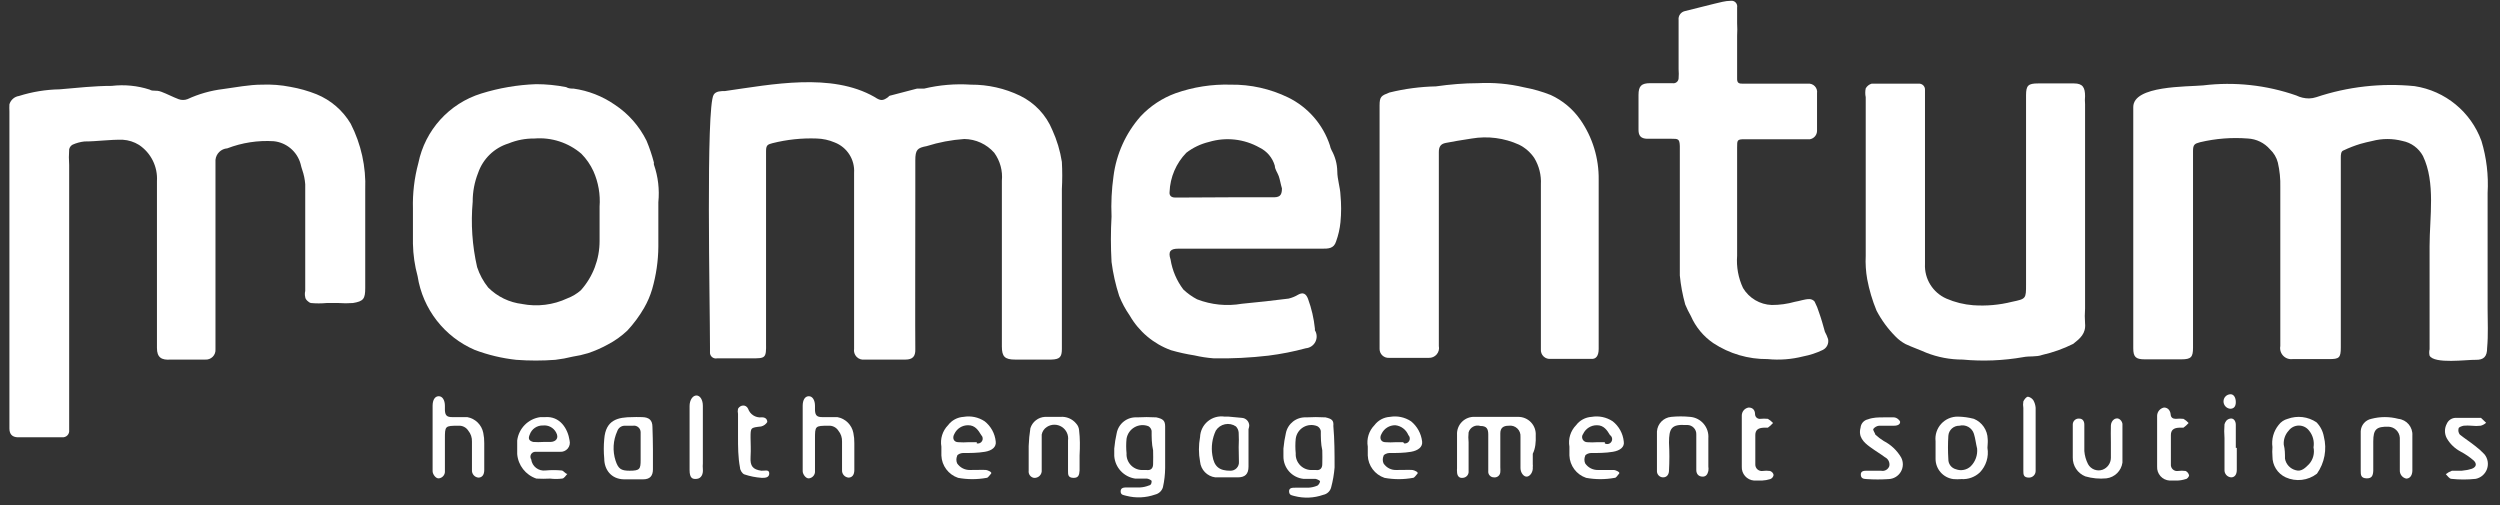
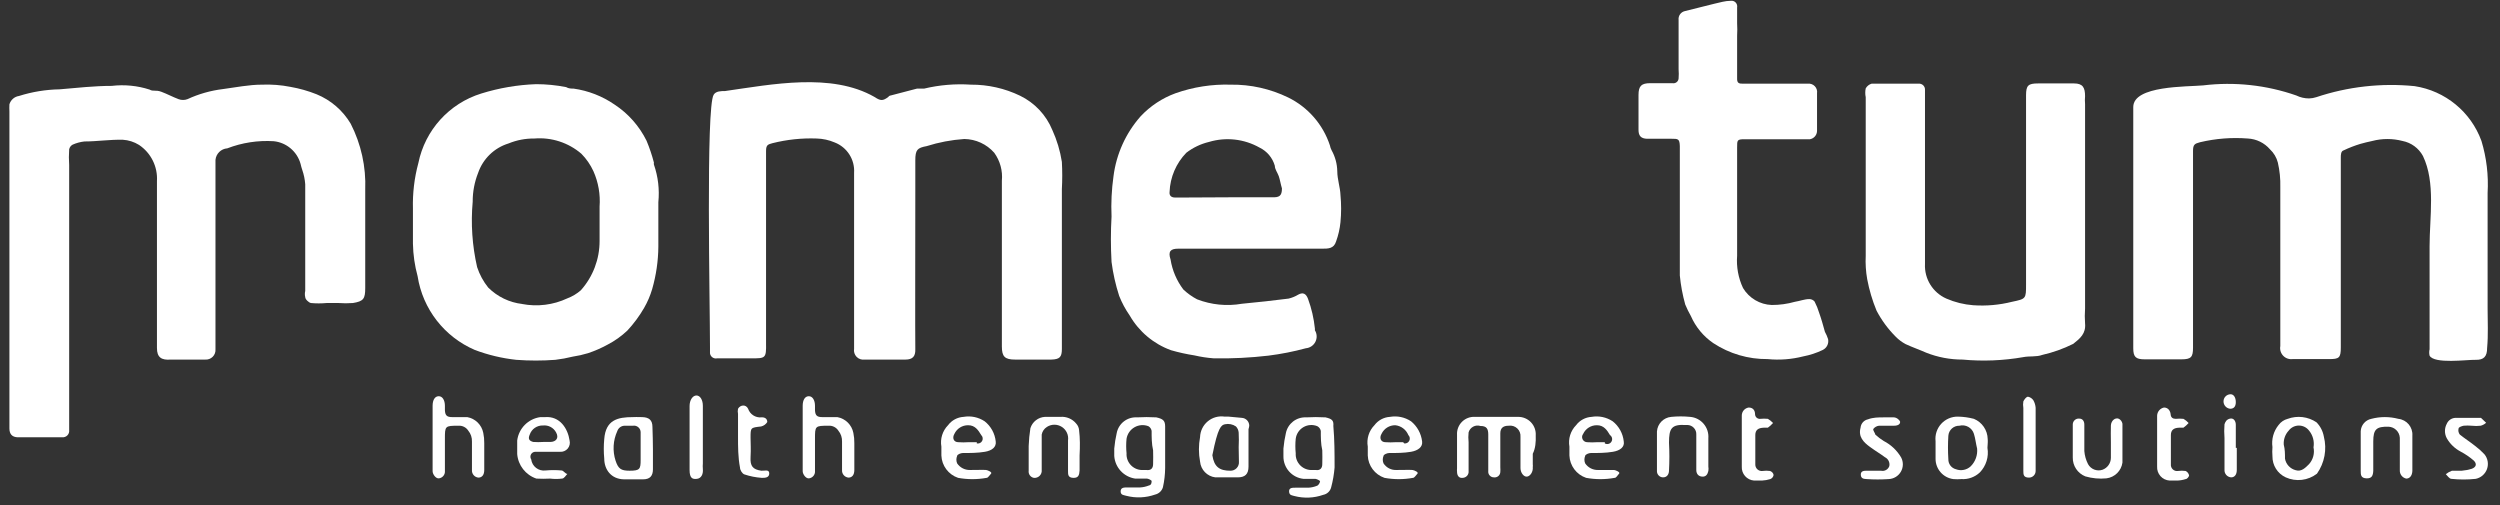
<svg xmlns="http://www.w3.org/2000/svg" width="183px" height="37px" viewBox="0 0 183 37" version="1.1">
  <rect x="0" y="0" width="183" height="37" fill="#333333" stroke="none" />
  <title>Asset 47</title>
  <g id="Home" stroke="none" stroke-width="1" fill="none" fill-rule="evenodd">
    <g id="all-clients" transform="translate(-3465, -228)" fill="#FFFFFF" fill-rule="nonzero">
      <g id="Asset-47" transform="translate(3465.682, 228.054)">
        <path d="M43.567,17.429 C43.567,16.979 43.567,16.511 43.567,16.043 C43.588,15.296 43.546,14.55 43.441,13.811 C43.546,14.55 43.588,15.296 43.567,16.043 C43.567,16.511 43.603,16.979 43.567,17.429 Z" id="Path" />
        <path d="M24.991,9.005 C24.414,8.032 23.536,7.273 22.489,6.845 C21.873,6.6 21.234,6.419 20.581,6.305 C19.894,6.169 19.193,6.115 18.493,6.143 C17.539,6.143 16.585,6.341 15.631,6.467 C14.734,6.576 13.859,6.825 13.039,7.205 C12.83,7.283 12.6,7.283 12.391,7.205 C11.959,7.043 11.563,6.827 11.131,6.665 C10.699,6.503 10.537,6.665 10.267,6.503 C9.373,6.215 8.428,6.123 7.495,6.233 C6.217,6.233 4.957,6.377 3.679,6.485 C2.671,6.503 1.671,6.666 0.709,6.971 C0.376,7.02 0.102,7.259 0.007,7.583 C-0.002,7.756 -0.002,7.931 0.007,8.105 L0.007,27.005 C0.007,28.445 0.007,29.885 0.007,31.307 C0.007,31.721 0.205,31.937 0.601,31.955 L3.877,31.955 C4.017,31.966 4.155,31.914 4.253,31.813 C4.351,31.712 4.398,31.572 4.381,31.433 C4.381,31.199 4.381,30.947 4.381,30.713 L4.381,21.353 L4.381,21.353 C4.381,18.239 4.381,15.143 4.381,12.029 C4.354,11.645 4.354,11.26 4.381,10.877 C4.411,10.731 4.503,10.606 4.633,10.535 C4.908,10.413 5.199,10.334 5.497,10.301 C6.433,10.301 7.297,10.157 8.305,10.175 C8.726,10.201 9.134,10.33 9.493,10.553 C10.37,11.139 10.87,12.146 10.807,13.199 C10.807,14.513 10.807,15.827 10.807,17.141 C10.807,17.879 10.807,18.635 10.807,19.373 C10.807,21.353 10.807,23.315 10.807,25.277 L10.807,25.421 C10.807,26.105 11.131,26.321 11.815,26.267 L11.995,26.267 L14.335,26.267 C14.54,26.283 14.742,26.209 14.888,26.063 C15.033,25.918 15.108,25.716 15.091,25.511 C15.091,24.647 15.091,23.711 15.091,22.883 C15.091,22.055 15.091,21.317 15.091,20.543 C15.091,19.769 15.091,19.067 15.091,18.329 C15.091,17.591 15.091,17.087 15.091,16.529 C15.091,15.971 15.091,14.855 15.091,14.027 C15.091,13.199 15.091,12.443 15.091,11.651 C15.134,11.195 15.499,10.838 15.955,10.805 C17.039,10.388 18.199,10.21 19.357,10.283 C20.289,10.38 21.066,11.037 21.319,11.939 C21.353,12.091 21.395,12.241 21.445,12.389 C21.562,12.726 21.634,13.077 21.661,13.433 C21.661,16.025 21.661,18.635 21.661,21.245 C21.625,21.392 21.625,21.547 21.661,21.695 C21.661,21.857 21.913,22.091 22.075,22.127 C22.458,22.163 22.844,22.163 23.227,22.127 L24.091,22.127 C24.445,22.154 24.8,22.154 25.153,22.127 C25.927,22.001 26.053,21.821 26.053,21.029 C26.053,18.617 26.053,16.187 26.053,13.829 C26.118,12.156 25.752,10.495 24.991,9.005 Z" id="Shape" />
        <path d="M181.411,22.541 C181.411,19.715 181.411,16.889 181.411,14.063 C181.485,12.78 181.333,11.494 180.961,10.265 C180.185,8.133 178.308,6.594 176.065,6.251 C173.635,6.01 171.181,6.286 168.865,7.061 C168.697,7.116 168.521,7.146 168.343,7.151 C168.019,7.152 167.698,7.078 167.407,6.935 C165.219,6.17 162.886,5.918 160.585,6.197 C159.415,6.305 155.473,6.197 155.473,7.781 L155.473,25.439 C155.473,26.069 155.653,26.249 156.301,26.249 L159.001,26.249 C159.703,26.249 159.847,26.087 159.847,25.403 L159.847,11.003 C159.847,10.535 159.955,10.463 160.369,10.355 C161.512,10.085 162.69,9.994 163.861,10.085 C164.486,10.117 165.071,10.403 165.481,10.877 C165.762,11.139 165.962,11.476 166.057,11.849 C166.193,12.439 166.253,13.043 166.237,13.649 C166.237,16.565 166.237,19.463 166.237,22.361 C166.237,23.333 166.237,24.305 166.237,25.277 C166.189,25.532 166.266,25.794 166.444,25.983 C166.622,26.172 166.88,26.264 167.137,26.231 L169.819,26.231 C170.539,26.231 170.665,26.141 170.665,25.385 L170.665,11.489 C170.665,11.291 170.665,11.003 170.881,10.949 C171.271,10.763 171.674,10.607 172.087,10.481 C172.375,10.391 172.663,10.337 172.969,10.265 C173.695,10.075 174.457,10.075 175.183,10.265 C175.82,10.39 176.368,10.792 176.677,11.363 C177.613,13.307 177.163,15.845 177.163,17.969 L177.163,25.511 C177.127,25.664 177.127,25.825 177.163,25.979 C177.505,26.609 179.917,26.267 180.529,26.285 C181.141,26.303 181.375,26.033 181.375,25.421 C181.465,24.449 181.411,23.495 181.411,22.541 Z" id="Path" />
        <path d="M77.047,25.493 C77.047,24.845 77.047,24.215 77.047,23.567 C77.047,20.309 77.047,17.051 77.047,13.793 C77.083,13.127 77.083,12.46 77.047,11.795 C76.921,10.986 76.684,10.199 76.345,9.455 C75.892,8.36 75.053,7.47 73.987,6.953 C72.864,6.412 71.633,6.135 70.387,6.143 C69.239,6.067 68.086,6.164 66.967,6.431 C66.805,6.431 66.607,6.431 66.445,6.431 L64.519,6.935 C64.519,6.935 64.411,6.935 64.339,7.043 C63.943,7.349 63.763,7.331 63.331,7.043 C60.181,5.243 55.807,6.125 52.387,6.611 C52.099,6.611 51.721,6.611 51.559,6.881 C50.983,7.763 51.289,22.253 51.289,25.331 L51.289,25.709 C51.274,25.847 51.327,25.983 51.43,26.076 C51.534,26.169 51.675,26.206 51.811,26.177 L54.313,26.177 C55.357,26.177 55.411,26.177 55.393,25.061 L55.393,25.061 C55.393,23.963 55.393,22.847 55.393,21.731 C55.393,20.075 55.393,18.419 55.393,16.745 C55.393,15.071 55.393,13.793 55.393,12.317 C55.393,11.885 55.393,11.435 55.393,10.985 C55.393,10.535 55.555,10.517 55.861,10.427 C56.92,10.16 58.01,10.045 59.101,10.085 C59.553,10.097 59.999,10.195 60.415,10.373 C61.327,10.725 61.903,11.629 61.837,12.605 C61.837,13.991 61.837,15.377 61.837,16.781 C61.837,18.581 61.837,20.291 61.837,22.037 C61.837,23.189 61.837,24.341 61.837,25.475 C61.8,25.691 61.869,25.911 62.022,26.068 C62.175,26.225 62.394,26.299 62.611,26.267 L65.599,26.267 C66.121,26.267 66.337,26.033 66.319,25.511 C66.301,24.989 66.319,15.557 66.319,13.991 C66.319,13.235 66.319,12.461 66.319,11.687 C66.319,10.913 66.463,10.769 67.147,10.643 C68.041,10.36 68.966,10.185 69.901,10.121 C70.743,10.13 71.541,10.497 72.097,11.129 C72.527,11.722 72.725,12.451 72.655,13.181 C72.655,17.231 72.655,21.263 72.655,25.313 C72.655,26.051 72.871,26.267 73.627,26.267 L76.273,26.267 C76.885,26.249 77.047,26.087 77.047,25.493 Z" id="Path" />
        <path d="M151.945,23.621 C151.918,23.261 151.918,22.9 151.945,22.541 L151.945,7.565 C151.927,7.373 151.927,7.18 151.945,6.989 C151.945,6.359 151.783,6.053 151.135,6.053 L148.507,6.053 C147.787,6.053 147.625,6.197 147.625,6.917 L147.625,14.009 L147.625,14.009 L147.625,20.759 C147.625,21.821 147.625,21.821 146.599,22.037 C145.671,22.271 144.711,22.356 143.755,22.289 C143.079,22.238 142.415,22.073 141.793,21.803 C140.795,21.363 140.172,20.353 140.227,19.265 L140.227,6.539 C140.238,6.411 140.193,6.286 140.102,6.195 C140.012,6.105 139.886,6.059 139.759,6.071 C138.607,6.071 137.473,6.071 136.321,6.071 C136.138,6.124 135.984,6.247 135.889,6.413 C135.844,6.626 135.844,6.847 135.889,7.061 C135.889,8.249 135.889,9.437 135.889,10.661 C135.889,12.605 135.889,14.531 135.889,16.475 C135.889,17.213 135.889,17.951 135.889,18.671 C135.861,19.243 135.897,19.816 135.997,20.381 C136.145,21.17 136.374,21.942 136.681,22.685 C137.049,23.388 137.523,24.032 138.085,24.593 C138.296,24.809 138.539,24.991 138.805,25.133 C139.309,25.367 139.831,25.547 140.317,25.763 C141.165,26.098 142.069,26.269 142.981,26.267 C144.465,26.405 145.96,26.344 147.427,26.087 C147.877,25.997 148.381,26.087 148.813,25.925 C149.599,25.747 150.361,25.475 151.081,25.115 C151.585,24.719 152.017,24.359 151.945,23.621 Z" id="Shape" />
-         <path d="M116.341,25.493 C116.341,23.171 116.341,20.831 116.341,18.509 L116.341,13.109 C116.365,11.533 115.893,9.99 114.991,8.699 C114.443,7.918 113.697,7.297 112.831,6.899 C112.203,6.65 111.552,6.463 110.887,6.341 C109.78,6.077 108.64,5.974 107.503,6.035 C106.477,6.035 105.451,6.125 104.425,6.269 C103.278,6.293 102.137,6.444 101.023,6.719 C100.429,6.953 100.303,7.007 100.303,7.673 C100.303,10.679 100.303,13.685 100.303,16.673 C100.303,18.815 100.303,20.939 100.303,23.081 L100.303,25.493 C100.303,25.671 100.376,25.841 100.506,25.964 C100.635,26.087 100.809,26.15 100.987,26.141 L103.903,26.141 C104.125,26.151 104.339,26.058 104.483,25.889 C104.628,25.72 104.686,25.494 104.641,25.277 C104.641,25.079 104.641,24.863 104.641,24.647 L104.641,18.005 L104.641,18.005 C104.641,15.701 104.641,13.397 104.641,11.075 C104.641,10.697 104.767,10.481 105.145,10.409 C105.523,10.337 106.405,10.175 107.053,10.085 C108.224,9.888 109.427,10.044 110.509,10.535 C110.959,10.757 111.343,11.092 111.625,11.507 C111.979,12.091 112.148,12.768 112.111,13.451 C112.111,17.051 112.111,20.813 112.111,24.503 C112.111,24.827 112.111,25.169 112.111,25.511 C112.093,25.708 112.166,25.904 112.31,26.041 C112.454,26.178 112.653,26.241 112.849,26.213 L115.801,26.213 C116.125,26.249 116.341,26.015 116.341,25.493 Z" id="Path" />
        <path d="M97.207,12.479 C97.196,11.942 97.054,11.417 96.793,10.949 C96.733,10.836 96.69,10.714 96.667,10.589 C96.162,9.054 95.059,7.788 93.607,7.079 C92.301,6.445 90.865,6.124 89.413,6.143 C88.036,6.101 86.663,6.314 85.363,6.773 C84.391,7.129 83.515,7.708 82.807,8.465 C81.725,9.692 81.035,11.215 80.827,12.839 C80.689,13.816 80.64,14.804 80.683,15.791 C80.62,16.9 80.62,18.011 80.683,19.121 C80.792,19.964 80.979,20.795 81.241,21.605 C81.442,22.113 81.702,22.596 82.015,23.045 C82.692,24.221 83.763,25.121 85.039,25.583 C85.601,25.745 86.172,25.871 86.749,25.961 C87.217,26.069 87.692,26.141 88.171,26.177 C89.506,26.2 90.841,26.134 92.167,25.979 C93.091,25.863 94.005,25.683 94.903,25.439 C95.203,25.414 95.468,25.236 95.604,24.968 C95.74,24.7 95.727,24.38 95.569,24.125 L95.569,23.999 C95.492,23.254 95.323,22.523 95.065,21.821 C94.921,21.443 94.705,21.317 94.345,21.515 C94.128,21.647 93.891,21.744 93.643,21.803 C92.509,21.947 91.375,22.073 90.223,22.181 C89.122,22.372 87.99,22.26 86.947,21.857 C86.579,21.665 86.24,21.422 85.939,21.137 C85.451,20.493 85.129,19.739 85.003,18.941 C84.805,18.347 85.003,18.149 85.561,18.149 L96.109,18.149 C96.541,18.149 96.955,18.149 97.117,17.627 C97.285,17.168 97.393,16.69 97.441,16.205 C97.504,15.546 97.504,14.883 97.441,14.225 C97.423,13.667 97.207,13.073 97.207,12.479 Z M85.957,14.405 L85.327,14.405 C85.057,14.405 84.895,14.261 84.931,13.991 C84.973,12.918 85.409,11.899 86.155,11.129 C86.646,10.751 87.21,10.481 87.811,10.337 C89.052,9.963 90.391,10.113 91.519,10.751 C92.064,11.015 92.47,11.5 92.635,12.083 C92.635,12.335 92.833,12.587 92.923,12.839 C93.013,13.091 93.067,13.451 93.157,13.739 C93.157,14.315 92.941,14.405 92.401,14.387 C91.429,14.387 90.457,14.387 89.503,14.387 L85.957,14.405 Z" id="Shape" />
        <path d="M132.901,24.233 C132.775,23.783 132.649,23.315 132.487,22.865 C132.4,22.573 132.285,22.289 132.145,22.019 C132.051,21.907 131.913,21.841 131.767,21.839 C131.407,21.839 131.065,21.983 130.705,22.037 C130.155,22.194 129.585,22.272 129.013,22.271 C128.146,22.241 127.353,21.773 126.907,21.029 C126.562,20.293 126.414,19.481 126.475,18.671 C126.475,17.303 126.475,15.953 126.475,14.603 C126.475,14.333 126.475,14.081 126.475,13.829 C126.475,12.839 126.475,11.831 126.475,10.841 C126.475,10.841 126.475,10.841 126.475,10.733 C126.475,10.211 126.475,10.139 126.997,10.139 L131.803,10.139 C132.102,10.087 132.321,9.83 132.325,9.527 L132.325,6.773 C132.354,6.585 132.295,6.396 132.164,6.258 C132.034,6.121 131.848,6.052 131.659,6.071 L126.925,6.071 C126.655,6.071 126.457,6.071 126.475,5.675 C126.475,4.631 126.475,3.587 126.475,2.561 C126.493,2.255 126.493,1.948 126.475,1.643 C126.475,1.265 126.475,0.869 126.475,0.491 C126.5,0.359 126.459,0.223 126.367,0.127 C126.274,0.03 126.14,-0.015 126.007,0.005 C125.611,0.005 125.197,0.131 124.801,0.221 L122.641,0.761 C122.349,0.831 122.155,1.11 122.191,1.409 C122.191,2.615 122.191,3.839 122.191,5.009 C122.209,5.236 122.209,5.465 122.191,5.693 C122.183,5.8 122.129,5.899 122.043,5.965 C121.957,6.03 121.847,6.055 121.741,6.035 L120.121,6.035 C119.473,6.035 119.257,6.233 119.257,6.899 C119.257,7.565 119.257,8.699 119.257,9.455 C119.257,9.887 119.437,10.085 119.869,10.103 L121.669,10.103 C122.155,10.103 122.263,10.103 122.281,10.643 L122.281,16.655 L122.281,16.925 C122.281,17.987 122.281,19.049 122.281,20.111 C122.35,20.829 122.483,21.54 122.677,22.235 C122.797,22.525 122.935,22.808 123.091,23.081 C123.44,23.881 124.008,24.568 124.729,25.061 C125.909,25.838 127.294,26.246 128.707,26.231 C129.582,26.318 130.465,26.251 131.317,26.033 C131.81,25.939 132.288,25.782 132.739,25.565 C133.037,25.423 133.2,25.096 133.135,24.773 C133.075,24.585 132.997,24.404 132.901,24.233 Z" id="Path" />
        <path d="M47.185,11.993 C47.175,11.945 47.175,11.896 47.185,11.849 C47.043,11.302 46.863,10.767 46.645,10.247 C46.114,9.172 45.306,8.259 44.305,7.601 C43.408,6.983 42.378,6.582 41.299,6.431 C41.119,6.431 40.939,6.431 40.759,6.323 C40.036,6.18 39.3,6.108 38.563,6.107 C37.201,6.156 35.851,6.386 34.549,6.791 C32.197,7.518 30.43,9.472 29.941,11.885 C29.648,12.969 29.515,14.091 29.545,15.215 C29.545,16.079 29.545,17.015 29.545,17.789 C29.561,18.592 29.675,19.39 29.887,20.165 C30.261,22.567 31.846,24.607 34.081,25.565 C35.055,25.931 36.071,26.173 37.105,26.285 C38.058,26.356 39.015,26.356 39.967,26.285 C40.398,26.234 40.825,26.156 41.245,26.051 C41.623,25.994 41.996,25.91 42.361,25.799 C42.86,25.633 43.342,25.422 43.801,25.169 C44.327,24.896 44.811,24.55 45.241,24.143 C45.71,23.638 46.121,23.083 46.465,22.487 C46.718,22.05 46.917,21.585 47.059,21.101 C47.348,20.094 47.5,19.052 47.509,18.005 C47.509,16.907 47.509,15.827 47.509,14.747 C47.602,13.816 47.491,12.876 47.185,11.993 Z M43.585,16.043 C43.585,16.511 43.585,16.979 43.585,17.429 C43.585,16.979 43.585,16.511 43.585,16.043 C43.606,15.296 43.564,14.55 43.459,13.811 C43.558,14.55 43.594,15.297 43.567,16.043 L43.585,16.043 Z M37.555,22.199 C36.609,22.091 35.727,21.666 35.053,20.993 C34.696,20.547 34.422,20.041 34.243,19.499 C33.884,17.929 33.775,16.314 33.919,14.711 C33.916,13.99 34.05,13.275 34.315,12.605 C34.67,11.569 35.5,10.766 36.547,10.445 C37.147,10.199 37.789,10.077 38.437,10.085 C39.686,9.983 40.924,10.385 41.875,11.201 C42.241,11.572 42.539,12.005 42.757,12.479 C43.119,13.292 43.273,14.183 43.207,15.071 C43.207,15.917 43.207,16.763 43.207,17.591 C43.209,18.918 42.722,20.199 41.839,21.191 C41.548,21.447 41.212,21.648 40.849,21.785 C39.817,22.269 38.657,22.414 37.537,22.199 L37.555,22.199 Z" id="Shape" />
        <path d="M111.733,31.829 C111.758,31.471 111.633,31.12 111.386,30.859 C111.14,30.599 110.795,30.455 110.437,30.461 C109.375,30.461 108.331,30.461 107.287,30.461 C106.933,30.439 106.586,30.571 106.335,30.822 C106.084,31.073 105.952,31.42 105.973,31.775 C105.973,32.585 105.973,33.413 105.973,34.223 C105.965,34.306 105.965,34.391 105.973,34.475 C105.973,34.745 106.099,34.961 106.387,34.925 C106.513,34.92 106.632,34.863 106.714,34.768 C106.796,34.672 106.834,34.546 106.819,34.421 C106.819,33.719 106.819,33.017 106.819,32.315 C106.793,32.075 106.793,31.834 106.819,31.595 C106.869,31.416 106.989,31.266 107.152,31.178 C107.315,31.089 107.507,31.071 107.683,31.127 C108.133,31.127 108.259,31.325 108.259,31.757 C108.259,32.639 108.259,33.557 108.259,34.421 C108.244,34.539 108.28,34.659 108.36,34.749 C108.439,34.839 108.553,34.89 108.673,34.889 C108.786,34.904 108.9,34.872 108.989,34.8 C109.077,34.729 109.132,34.624 109.141,34.511 C109.15,34.391 109.15,34.27 109.141,34.151 C109.141,33.323 109.141,32.495 109.141,31.667 C109.141,31.271 109.357,31.109 109.753,31.109 C109.981,31.075 110.212,31.147 110.381,31.305 C110.549,31.463 110.636,31.689 110.617,31.919 C110.617,32.315 110.617,32.711 110.617,33.107 L110.617,33.107 L110.617,34.205 C110.617,34.547 110.851,34.853 111.085,34.835 C111.319,34.817 111.553,34.493 111.517,34.133 C111.527,34.067 111.527,34 111.517,33.935 L111.517,33.161 C111.715,32.765 111.751,32.297 111.733,31.829 Z" id="Path" />
        <path d="M96.343,30.497 C95.87,30.47 95.395,30.47 94.921,30.497 C94.213,30.465 93.586,30.953 93.445,31.649 C93.359,32.022 93.299,32.401 93.265,32.783 L93.265,32.783 L93.265,33.341 C93.251,34.186 93.883,34.904 94.723,34.997 C95.011,34.997 95.317,34.997 95.605,34.997 C95.73,35.023 95.847,35.079 95.947,35.159 C95.947,35.267 95.839,35.465 95.731,35.501 C95.531,35.584 95.318,35.633 95.101,35.645 L94.147,35.645 C93.913,35.645 93.661,35.645 93.679,35.933 C93.697,36.221 93.913,36.203 94.075,36.257 C94.77,36.437 95.504,36.406 96.181,36.167 C96.461,36.113 96.686,35.903 96.757,35.627 C96.885,35.149 96.969,34.661 97.009,34.169 C97.009,33.161 97.009,32.153 96.919,31.127 C96.955,30.713 96.811,30.605 96.343,30.497 Z M96.109,33.917 C96.109,34.205 95.965,34.403 95.623,34.349 L95.407,34.349 C95.073,34.375 94.745,34.256 94.506,34.021 C94.268,33.786 94.143,33.459 94.165,33.125 C94.129,32.771 94.129,32.416 94.165,32.063 C94.211,31.706 94.42,31.392 94.73,31.212 C95.041,31.032 95.418,31.007 95.749,31.145 C95.879,31.216 95.972,31.341 96.001,31.487 C96.001,31.955 96.001,32.441 96.109,32.909 L96.109,32.909 C96.109,33.233 96.127,33.575 96.109,33.917 Z" id="Shape" />
        <path d="M83.959,30.497 C83.486,30.47 83.011,30.47 82.537,30.497 C81.826,30.457 81.195,30.949 81.061,31.649 C80.975,32.022 80.915,32.401 80.881,32.783 C80.881,32.783 80.881,32.783 80.881,32.783 C80.881,32.783 80.881,33.125 80.881,33.323 C80.939,34.165 81.576,34.854 82.411,34.979 C82.699,34.979 82.987,34.979 83.275,34.979 C83.402,34.998 83.521,35.055 83.617,35.141 C83.617,35.249 83.617,35.447 83.419,35.483 C83.213,35.566 82.994,35.615 82.771,35.627 L81.835,35.627 C81.601,35.627 81.349,35.627 81.349,35.915 C81.349,36.203 81.601,36.185 81.763,36.239 C82.458,36.419 83.192,36.388 83.869,36.149 C84.145,36.087 84.366,35.88 84.445,35.609 C84.548,35.147 84.602,34.677 84.607,34.205 C84.607,33.197 84.607,32.189 84.607,31.163 C84.607,30.713 84.427,30.605 83.959,30.497 Z M83.725,33.917 C83.725,34.205 83.581,34.403 83.221,34.349 L83.023,34.349 C82.689,34.375 82.361,34.256 82.122,34.021 C81.884,33.786 81.759,33.459 81.781,33.125 C81.745,32.771 81.745,32.416 81.781,32.063 C81.838,31.709 82.052,31.4 82.363,31.222 C82.674,31.043 83.049,31.015 83.383,31.145 C83.508,31.218 83.594,31.343 83.617,31.487 C83.617,31.955 83.617,32.441 83.725,32.909 L83.725,32.909 C83.725,33.233 83.743,33.575 83.725,33.917 Z" id="Shape" />
        <path d="M61.783,31.631 C61.667,31.043 61.203,30.586 60.613,30.479 C60.253,30.479 59.893,30.479 59.515,30.479 C59.137,30.479 58.993,30.371 58.975,29.975 L58.975,29.651 C58.975,29.237 58.795,28.949 58.525,28.949 C58.255,28.949 58.075,29.201 58.075,29.651 C58.075,30.101 58.075,30.947 58.075,31.613 C58.075,32.279 58.075,33.053 58.075,33.773 C58.075,34.007 58.075,34.223 58.075,34.439 C58.075,34.655 58.309,34.997 58.543,34.961 C58.815,34.923 59.007,34.675 58.975,34.403 L58.975,33.035 L58.975,33.035 L58.975,32.081 C58.975,31.127 58.975,31.109 59.965,31.109 C60.253,31.089 60.529,31.226 60.685,31.469 C60.872,31.696 60.969,31.984 60.955,32.279 C60.955,32.963 60.955,33.665 60.955,34.349 C60.934,34.631 61.142,34.878 61.423,34.907 C61.693,34.907 61.855,34.709 61.855,34.349 C61.855,33.701 61.855,33.035 61.855,32.387 C61.859,32.133 61.835,31.879 61.783,31.631 L61.783,31.631 Z" id="Path" />
        <path d="M34.693,31.631 C34.577,31.043 34.113,30.586 33.523,30.479 C33.163,30.479 32.803,30.479 32.425,30.479 C32.047,30.479 31.903,30.371 31.885,29.975 L31.885,29.651 C31.885,29.237 31.705,28.949 31.435,28.949 C31.165,28.949 30.985,29.201 30.985,29.651 C30.985,30.101 30.985,30.947 30.985,31.613 C30.985,32.279 30.985,33.053 30.985,33.773 C30.985,34.007 30.985,34.223 30.985,34.439 C30.985,34.655 31.219,34.997 31.453,34.961 C31.725,34.923 31.917,34.675 31.885,34.403 L31.885,33.035 L31.885,33.035 L31.885,32.081 C31.885,31.127 31.885,31.109 32.875,31.109 C33.163,31.089 33.439,31.226 33.595,31.469 C33.782,31.696 33.879,31.984 33.865,32.279 C33.865,32.963 33.865,33.665 33.865,34.349 C33.844,34.631 34.052,34.878 34.333,34.907 C34.603,34.907 34.765,34.709 34.765,34.349 C34.765,33.701 34.765,33.035 34.765,32.387 C34.769,32.133 34.745,31.879 34.693,31.631 L34.693,31.631 Z" id="Path" />
        <path d="M102.607,30.785 C102.151,30.483 101.598,30.367 101.059,30.461 C100.61,30.488 100.195,30.712 99.925,31.073 C99.521,31.486 99.34,32.069 99.439,32.639 L99.439,33.287 C99.467,34.034 99.955,34.686 100.663,34.925 C101.353,35.051 102.061,35.051 102.751,34.925 C102.859,34.925 102.967,34.727 103.075,34.619 C103.183,34.511 102.841,34.367 102.715,34.349 C102.589,34.331 101.923,34.349 101.527,34.349 C101.151,34.364 100.795,34.179 100.591,33.863 C100.519,33.69 100.519,33.495 100.591,33.323 C100.591,33.215 100.861,33.107 101.005,33.107 C101.545,33.107 102.085,33.107 102.607,33.017 C103.129,32.927 103.471,32.657 103.417,32.261 C103.348,31.682 103.058,31.153 102.607,30.785 Z M102.031,32.315 L101.473,32.315 C101.228,32.333 100.981,32.333 100.735,32.315 C100.393,32.315 100.267,32.009 100.447,31.703 C100.631,31.313 101.025,31.067 101.455,31.073 C101.881,31.12 102.247,31.396 102.409,31.793 C102.52,31.902 102.548,32.07 102.478,32.209 C102.408,32.349 102.257,32.427 102.103,32.405 L102.031,32.315 Z" id="Shape" />
        <path d="M71.395,30.785 C70.939,30.483 70.386,30.367 69.847,30.461 C69.398,30.488 68.983,30.712 68.713,31.073 C68.309,31.486 68.128,32.069 68.227,32.639 L68.227,33.287 C68.255,34.034 68.743,34.686 69.451,34.925 C70.141,35.051 70.849,35.051 71.539,34.925 C71.647,34.925 71.755,34.727 71.863,34.619 C71.971,34.511 71.629,34.367 71.503,34.349 C71.377,34.331 70.711,34.349 70.315,34.349 C69.941,34.357 69.588,34.174 69.379,33.863 C69.307,33.69 69.307,33.495 69.379,33.323 C69.379,33.215 69.649,33.107 69.793,33.107 C70.333,33.107 70.873,33.107 71.413,33.017 C71.953,32.927 72.259,32.657 72.205,32.261 C72.146,31.679 71.854,31.147 71.395,30.785 Z M70.819,32.315 L70.207,32.315 C69.962,32.333 69.715,32.333 69.469,32.315 C69.127,32.315 69.001,32.009 69.181,31.703 C69.365,31.313 69.759,31.067 70.189,31.073 C70.693,31.073 70.927,31.433 71.143,31.793 C71.259,31.904 71.287,32.079 71.212,32.221 C71.137,32.363 70.977,32.438 70.819,32.405 L70.819,32.315 Z" id="Shape" />
        <path d="M117.367,30.785 C116.911,30.483 116.358,30.367 115.819,30.461 C115.37,30.488 114.955,30.712 114.685,31.073 C114.281,31.486 114.1,32.069 114.199,32.639 L114.199,33.287 C114.227,34.034 114.715,34.686 115.423,34.925 C116.113,35.051 116.821,35.051 117.511,34.925 C117.637,34.925 117.727,34.727 117.835,34.619 C117.943,34.511 117.601,34.367 117.475,34.349 C117.079,34.349 116.683,34.349 116.287,34.349 C115.913,34.357 115.56,34.174 115.351,33.863 C115.279,33.69 115.279,33.495 115.351,33.323 C115.351,33.215 115.621,33.107 115.765,33.107 C116.305,33.107 116.845,33.107 117.385,33.017 C117.925,32.927 118.249,32.657 118.177,32.261 C118.118,31.679 117.826,31.147 117.367,30.785 L117.367,30.785 Z M116.791,32.315 L116.233,32.315 C115.988,32.333 115.741,32.333 115.495,32.315 C115.352,32.311 115.223,32.227 115.162,32.098 C115.101,31.968 115.118,31.815 115.207,31.703 C115.391,31.313 115.785,31.067 116.215,31.073 C116.719,31.073 116.953,31.433 117.169,31.793 C117.329,31.901 117.374,32.116 117.273,32.28 C117.172,32.444 116.959,32.499 116.791,32.405 L116.791,32.315 Z" id="Shape" />
        <path d="M38.509,33.017 L40.309,33.017 C40.524,33.035 40.734,32.948 40.874,32.784 C41.013,32.619 41.064,32.397 41.011,32.189 C40.885,31.325 40.309,30.389 39.211,30.479 L38.869,30.479 C37.984,30.601 37.291,31.302 37.177,32.189 C37.177,32.513 37.177,32.837 37.177,33.179 C37.242,34.006 37.795,34.714 38.581,34.979 C38.917,34.997 39.253,34.997 39.589,34.979 C39.876,35.015 40.166,35.015 40.453,34.979 C40.615,34.979 40.723,34.763 40.849,34.637 C40.705,34.637 40.579,34.403 40.435,34.385 C40.04,34.348 39.642,34.348 39.247,34.385 C38.735,34.448 38.269,34.086 38.203,33.575 C38.13,33.463 38.124,33.32 38.188,33.203 C38.252,33.086 38.376,33.015 38.509,33.017 Z M38.095,31.757 C38.237,31.345 38.632,31.075 39.067,31.091 C39.458,31.05 39.834,31.249 40.021,31.595 C40.255,32.009 40.021,32.279 39.625,32.297 L39.103,32.297 C38.851,32.314 38.599,32.314 38.347,32.297 C38.023,32.207 37.969,32.045 38.095,31.757 Z" id="Shape" />
-         <path d="M90.763,31.109 C90.764,30.804 90.527,30.552 90.223,30.533 L89.251,30.443 L88.963,30.443 C88.521,30.376 88.072,30.5 87.728,30.786 C87.384,31.071 87.179,31.49 87.163,31.937 C87.052,32.531 87.052,33.142 87.163,33.737 C87.218,34.335 87.683,34.815 88.279,34.889 C88.837,34.889 89.377,34.889 89.917,34.889 C90.457,34.889 90.709,34.655 90.709,34.097 L90.709,31.361 C90.736,31.279 90.754,31.194 90.763,31.109 Z M90.007,33.737 C90.023,33.911 89.963,34.084 89.842,34.211 C89.722,34.339 89.552,34.408 89.377,34.403 C88.603,34.403 88.189,34.133 88.063,33.269 C87.963,32.657 88.051,32.029 88.315,31.469 C88.466,31.227 88.709,31.058 88.988,31.001 C89.267,30.943 89.557,31.001 89.791,31.163 C89.907,31.286 89.977,31.444 89.989,31.613 C90.007,31.966 90.007,32.321 89.989,32.675 L89.989,32.675 L90.007,33.737 Z" id="Shape" />
+         <path d="M90.763,31.109 C90.764,30.804 90.527,30.552 90.223,30.533 L89.251,30.443 L88.963,30.443 C88.521,30.376 88.072,30.5 87.728,30.786 C87.384,31.071 87.179,31.49 87.163,31.937 C87.052,32.531 87.052,33.142 87.163,33.737 C87.218,34.335 87.683,34.815 88.279,34.889 C88.837,34.889 89.377,34.889 89.917,34.889 C90.457,34.889 90.709,34.655 90.709,34.097 L90.709,31.361 C90.736,31.279 90.754,31.194 90.763,31.109 Z M90.007,33.737 C90.023,33.911 89.963,34.084 89.842,34.211 C89.722,34.339 89.552,34.408 89.377,34.403 C88.603,34.403 88.189,34.133 88.063,33.269 C88.466,31.227 88.709,31.058 88.988,31.001 C89.267,30.943 89.557,31.001 89.791,31.163 C89.907,31.286 89.977,31.444 89.989,31.613 C90.007,31.966 90.007,32.321 89.989,32.675 L89.989,32.675 L90.007,33.737 Z" id="Shape" />
        <path d="M144.817,32.081 C144.803,31.432 144.408,30.854 143.809,30.605 C143.427,30.504 143.034,30.45 142.639,30.443 C142.173,30.434 141.727,30.627 141.413,30.972 C141.099,31.317 140.949,31.78 141.001,32.243 C141.001,32.675 141.001,33.107 141.001,33.539 C141.004,34.285 141.557,34.916 142.297,35.015 C142.495,35.032 142.694,35.032 142.891,35.015 C143.389,35.047 143.878,34.871 144.241,34.529 C144.703,34.051 144.91,33.383 144.799,32.729 C144.817,32.405 144.835,32.279 144.817,32.081 Z M143.575,34.079 C143.286,34.35 142.867,34.434 142.495,34.295 C142.159,34.21 141.927,33.903 141.937,33.557 C141.901,32.987 141.901,32.416 141.937,31.847 C141.966,31.423 142.323,31.098 142.747,31.109 C143.203,30.992 143.67,31.253 143.809,31.703 C143.917,32.045 143.953,32.423 144.043,32.783 C144.088,33.263 143.916,33.738 143.575,34.079 L143.575,34.079 Z" id="Shape" />
        <path d="M168.883,30.857 C168.262,30.441 167.479,30.347 166.777,30.605 C166.51,30.674 166.275,30.833 166.111,31.055 C165.743,31.509 165.58,32.095 165.661,32.675 C165.643,32.896 165.643,33.119 165.661,33.341 C165.65,34.004 166.031,34.611 166.633,34.889 C167.386,35.229 168.266,35.125 168.919,34.619 C169.478,33.83 169.662,32.837 169.423,31.901 C169.352,31.506 169.164,31.143 168.883,30.857 Z M168.343,33.917 C168.073,34.187 167.785,34.493 167.371,34.367 C166.963,34.266 166.652,33.934 166.579,33.521 C166.579,33.179 166.579,32.837 166.489,32.495 C166.462,32.117 166.593,31.746 166.849,31.469 C167.026,31.234 167.303,31.097 167.596,31.097 C167.89,31.097 168.166,31.234 168.343,31.469 C168.623,31.811 168.741,32.257 168.667,32.693 C168.76,33.129 168.639,33.583 168.343,33.917 L168.343,33.917 Z" id="Shape" />
        <path d="M47.077,31.199 C47.077,30.695 46.825,30.497 46.339,30.479 C45.853,30.461 45.871,30.479 45.637,30.479 C44.539,30.479 43.657,30.677 43.549,32.081 C43.504,32.559 43.504,33.042 43.549,33.521 C43.549,34.295 44.035,35.015 44.989,35.033 L46.393,35.033 C46.879,35.033 47.113,34.799 47.113,34.295 C47.113,33.791 47.113,33.341 47.113,32.855 C47.113,32.369 47.095,31.721 47.077,31.199 Z M45.403,34.403 C44.773,34.403 44.575,34.259 44.377,33.665 C44.148,32.954 44.193,32.184 44.503,31.505 C44.582,31.264 44.808,31.104 45.061,31.109 C45.259,31.109 45.457,31.109 45.655,31.109 C45.796,31.087 45.939,31.129 46.046,31.223 C46.154,31.316 46.215,31.452 46.213,31.595 C46.213,32.261 46.213,32.945 46.213,33.611 C46.213,34.277 46.159,34.403 45.403,34.403 Z" id="Shape" />
        <path d="M174.877,30.605 C174.228,30.434 173.546,30.434 172.897,30.605 C172.465,30.694 172.147,31.064 172.123,31.505 C172.123,32.459 172.123,33.431 172.123,34.403 C172.123,34.691 172.123,34.943 172.537,34.961 C172.951,34.979 173.023,34.745 173.041,34.403 L173.041,33.269 L173.041,33.269 L173.041,32.261 C173.041,31.361 173.275,31.163 174.157,31.181 C174.6,31.198 174.958,31.548 174.985,31.991 C174.985,32.783 174.985,33.575 174.985,34.367 C174.97,34.658 175.168,34.917 175.453,34.979 C175.705,34.979 175.885,34.781 175.903,34.421 C175.903,33.557 175.903,32.621 175.903,31.829 C175.945,31.211 175.492,30.671 174.877,30.605 Z" id="Path" />
        <path d="M123.037,30.461 C122.576,30.415 122.112,30.415 121.651,30.461 C121.09,30.512 120.649,30.961 120.607,31.523 C120.607,32.477 120.607,33.449 120.607,34.403 C120.597,34.528 120.64,34.652 120.726,34.744 C120.811,34.837 120.931,34.889 121.057,34.889 C121.363,34.889 121.489,34.637 121.489,34.385 C121.525,33.707 121.525,33.028 121.489,32.351 C121.489,31.307 121.669,31.001 122.695,31.055 L122.839,31.055 C123.019,31.059 123.189,31.136 123.312,31.269 C123.434,31.401 123.497,31.577 123.487,31.757 L123.487,32.981 L123.487,32.981 L123.487,34.349 C123.487,34.619 123.631,34.817 123.919,34.835 C124.207,34.853 124.315,34.655 124.369,34.421 C124.387,34.313 124.387,34.204 124.369,34.097 C124.369,33.413 124.369,32.729 124.369,32.027 C124.431,31.227 123.836,30.527 123.037,30.461 L123.037,30.461 Z" id="Path" />
        <path d="M78.307,31.433 C78.292,31.251 78.216,31.08 78.091,30.947 C77.81,30.606 77.38,30.424 76.939,30.461 C76.561,30.461 76.183,30.461 75.805,30.461 C75.314,30.49 74.891,30.819 74.743,31.289 C74.674,31.724 74.632,32.162 74.617,32.603 C74.617,33.197 74.617,33.773 74.617,34.403 C74.584,34.649 74.75,34.879 74.995,34.925 C75.153,34.942 75.309,34.887 75.421,34.775 C75.533,34.663 75.589,34.506 75.571,34.349 C75.571,33.485 75.571,32.549 75.571,31.757 C75.614,31.526 75.751,31.324 75.949,31.199 C76.281,30.982 76.709,30.98 77.043,31.194 C77.377,31.407 77.554,31.796 77.497,32.189 C77.497,32.927 77.497,33.665 77.497,34.421 C77.497,34.691 77.497,34.907 77.875,34.925 C78.253,34.943 78.325,34.727 78.343,34.385 L78.343,33.287 L78.343,33.287 C78.379,32.639 78.379,32.027 78.307,31.433 Z" id="Path" />
        <path d="M154.429,30.605 C154.159,30.479 153.853,30.731 153.835,31.091 C153.817,31.451 153.835,31.901 153.835,32.315 L153.835,32.315 C153.835,32.693 153.835,33.089 153.835,33.467 C153.829,33.853 153.586,34.197 153.223,34.331 C152.816,34.471 152.366,34.295 152.161,33.917 C152.009,33.62 151.917,33.295 151.891,32.963 C151.891,32.333 151.891,31.685 151.891,31.037 C151.891,30.767 151.765,30.587 151.513,30.587 C151.393,30.576 151.273,30.617 151.184,30.7 C151.095,30.782 151.045,30.897 151.045,31.019 C151.045,31.829 151.045,32.639 151.045,33.431 C151.032,34.039 151.398,34.591 151.963,34.817 C152.465,34.963 152.991,35.012 153.511,34.961 C154.117,34.885 154.596,34.413 154.681,33.809 C154.681,32.855 154.681,31.919 154.681,30.965 C154.654,30.813 154.562,30.682 154.429,30.605 L154.429,30.605 Z" id="Path" />
        <path d="M137.203,32.225 C136.984,32.089 136.779,31.932 136.591,31.757 C136.591,31.667 136.393,31.433 136.447,31.343 C136.548,31.212 136.697,31.128 136.861,31.109 C137.221,31.109 137.599,31.109 137.959,31.109 C138.319,31.109 138.409,30.947 138.409,30.839 C138.409,30.731 138.175,30.497 137.941,30.497 L137.203,30.497 L137.203,30.497 C136.825,30.497 136.429,30.497 136.051,30.641 C135.756,30.703 135.536,30.952 135.511,31.253 C135.331,31.919 135.727,32.315 136.195,32.657 C136.663,32.999 136.933,33.143 137.293,33.413 C137.536,33.53 137.669,33.796 137.617,34.061 C137.531,34.315 137.267,34.463 137.005,34.403 L135.979,34.403 C135.781,34.403 135.511,34.403 135.529,34.709 C135.547,35.015 135.799,34.997 135.961,35.015 C136.495,35.051 137.03,35.051 137.563,35.015 C137.935,35.002 138.274,34.799 138.461,34.477 C138.647,34.155 138.655,33.76 138.481,33.431 C138.178,32.915 137.735,32.497 137.203,32.225 Z" id="Path" />
        <path d="M180.493,32.585 C180.133,32.297 179.737,32.045 179.377,31.757 C179.277,31.63 179.243,31.462 179.287,31.307 C179.287,31.217 179.503,31.145 179.647,31.109 C179.845,31.091 180.044,31.091 180.241,31.109 L180.241,31.109 C180.462,31.135 180.686,31.135 180.907,31.109 C181.055,31.069 181.19,30.995 181.303,30.893 L180.925,30.533 C180.925,30.533 180.817,30.533 180.763,30.533 L179.107,30.533 C178.812,30.523 178.541,30.694 178.423,30.965 C178.244,31.296 178.244,31.695 178.423,32.027 C178.66,32.44 179.01,32.777 179.431,32.999 C179.78,33.183 180.106,33.406 180.403,33.665 C180.637,33.899 180.583,34.133 180.259,34.259 C180.019,34.334 179.772,34.382 179.521,34.403 C179.287,34.403 179.035,34.403 178.801,34.403 C178.639,34.462 178.487,34.547 178.351,34.655 C178.477,34.781 178.603,34.979 178.747,34.997 C179.345,35.061 179.949,35.061 180.547,34.997 C180.928,34.915 181.239,34.641 181.368,34.274 C181.497,33.906 181.425,33.498 181.177,33.197 C180.967,32.973 180.739,32.768 180.493,32.585 L180.493,32.585 Z" id="Path" />
        <path d="M128.887,34.421 C128.702,34.394 128.514,34.394 128.329,34.421 C128.193,34.437 128.056,34.392 127.956,34.298 C127.855,34.205 127.801,34.072 127.807,33.935 C127.807,33.215 127.807,32.513 127.807,31.793 C127.807,31.415 128.023,31.271 128.419,31.253 C128.527,31.253 128.653,31.253 128.725,31.253 C128.864,31.153 128.991,31.039 129.103,30.911 C128.995,30.789 128.867,30.685 128.725,30.605 C128.54,30.585 128.353,30.585 128.167,30.605 C128.073,30.615 127.98,30.585 127.908,30.524 C127.837,30.463 127.794,30.375 127.789,30.281 C127.789,29.993 127.645,29.777 127.321,29.777 C127.029,29.821 126.814,30.075 126.817,30.371 C126.817,31.613 126.817,32.855 126.817,34.097 C126.786,34.627 127.187,35.084 127.717,35.123 L128.293,35.123 C128.501,35.113 128.707,35.077 128.905,35.015 C129.023,34.969 129.111,34.868 129.139,34.745 C129.157,34.583 128.995,34.457 128.887,34.421 Z" id="Path" />
        <path d="M159.307,34.421 C159.122,34.394 158.934,34.394 158.749,34.421 C158.611,34.444 158.471,34.401 158.369,34.306 C158.266,34.211 158.214,34.074 158.227,33.935 C158.227,33.215 158.227,32.513 158.227,31.793 C158.227,31.415 158.443,31.271 158.821,31.253 C158.929,31.253 159.055,31.253 159.145,31.253 C159.284,31.153 159.411,31.039 159.523,30.911 C159.415,30.789 159.287,30.685 159.145,30.605 C158.96,30.586 158.773,30.586 158.587,30.605 C158.371,30.605 158.227,30.515 158.209,30.281 C158.191,30.047 158.047,29.777 157.723,29.777 C157.438,29.835 157.23,30.08 157.219,30.371 C157.219,31.613 157.219,32.855 157.219,34.097 C157.204,34.354 157.293,34.608 157.465,34.8 C157.637,34.993 157.879,35.109 158.137,35.123 L158.695,35.123 C158.903,35.116 159.109,35.08 159.307,35.015 C159.415,35.015 159.559,34.835 159.559,34.745 C159.53,34.604 159.437,34.484 159.307,34.421 L159.307,34.421 Z" id="Path" />
        <path d="M55.051,34.403 C54.421,34.313 54.223,34.061 54.259,33.413 C54.295,32.765 54.259,32.459 54.259,31.991 C54.259,31.235 54.259,31.253 55.033,31.163 C55.22,31.119 55.382,31.002 55.483,30.839 C55.483,30.569 55.267,30.479 55.051,30.497 C54.621,30.536 54.219,30.276 54.079,29.867 C53.917,29.525 53.503,29.579 53.341,29.867 C53.314,29.991 53.314,30.12 53.341,30.245 C53.341,30.785 53.341,31.343 53.341,31.883 L53.341,31.883 C53.341,32.657 53.341,33.413 53.485,34.169 C53.485,34.349 53.647,34.619 53.809,34.673 C54.222,34.812 54.652,34.896 55.087,34.925 C55.303,34.925 55.627,34.925 55.627,34.601 C55.627,34.277 55.267,34.421 55.051,34.403 Z" id="Path" />
        <path d="M50.767,33.863 C50.767,32.459 50.767,31.055 50.767,29.651 C50.767,29.219 50.569,28.895 50.299,28.895 C50.029,28.895 49.795,29.219 49.795,29.669 L49.795,31.919 L49.795,31.919 L49.795,32.549 C49.795,33.125 49.795,33.719 49.795,34.349 C49.795,34.979 50.029,35.033 50.335,34.997 C50.641,34.961 50.803,34.673 50.767,34.277 C50.755,34.139 50.755,34 50.767,33.863 L50.767,33.863 Z" id="Path" />
        <path d="M148.165,29.255 C148.074,29.116 147.932,29.019 147.769,28.985 C147.643,28.985 147.499,29.183 147.427,29.327 C147.4,29.487 147.4,29.652 147.427,29.813 L147.427,31.973 L147.427,31.973 C147.427,32.783 147.427,33.593 147.427,34.403 C147.427,34.673 147.427,34.907 147.841,34.907 C147.973,34.907 148.1,34.853 148.191,34.758 C148.283,34.663 148.332,34.535 148.327,34.403 L148.327,32.027 C148.327,31.289 148.327,30.533 148.327,29.795 C148.312,29.605 148.257,29.421 148.165,29.255 L148.165,29.255 Z" id="Path" />
        <path d="M162.979,32.729 L162.979,31.037 C162.979,30.785 162.835,30.533 162.565,30.587 C162.295,30.641 162.205,30.839 162.151,31.001 C162.124,31.336 162.124,31.673 162.151,32.009 C162.151,32.783 162.151,33.557 162.151,34.331 C162.141,34.469 162.187,34.606 162.278,34.711 C162.369,34.815 162.499,34.879 162.637,34.889 C162.889,34.889 163.051,34.691 163.051,34.349 L163.051,32.729 L162.979,32.729 Z" id="Path" />
        <path d="M162.601,28.805 C162.313,28.805 162.079,29.038 162.079,29.327 C162.078,29.605 162.288,29.839 162.565,29.867 C162.835,29.867 162.979,29.705 162.979,29.381 C162.979,29.057 162.835,28.805 162.601,28.805 Z" id="Path" />
      </g>
    </g>
  </g>
</svg>